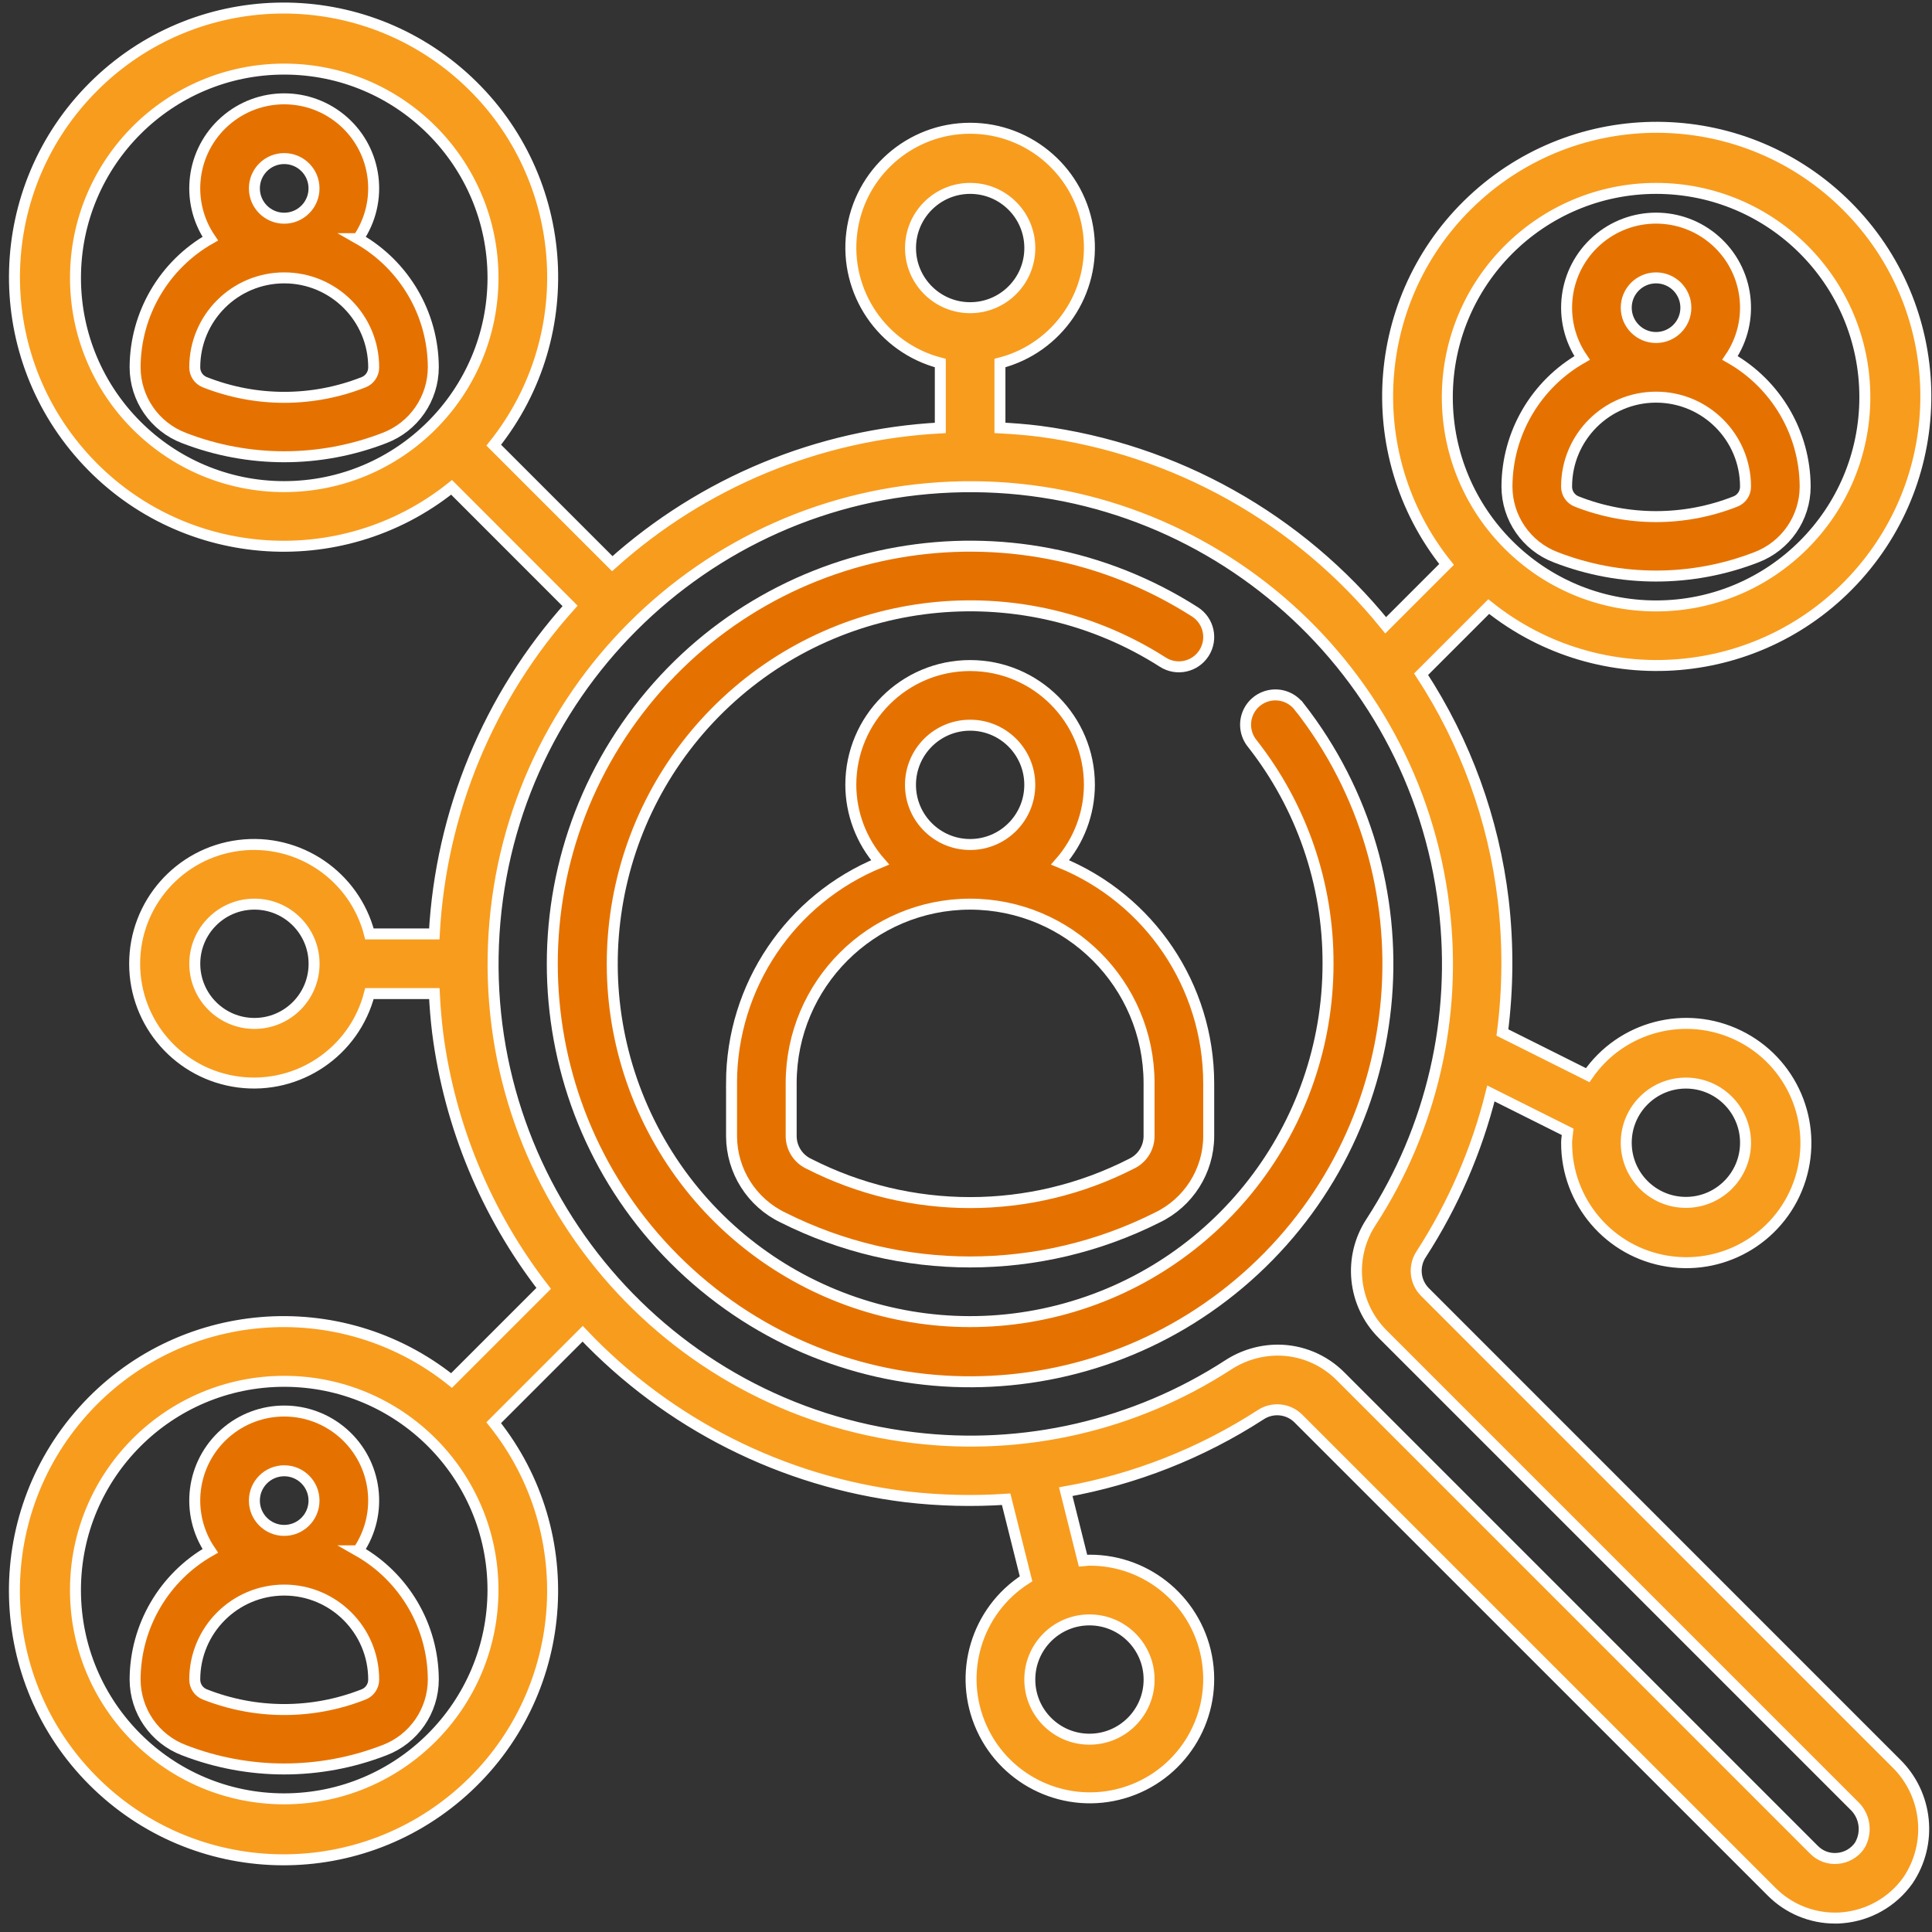
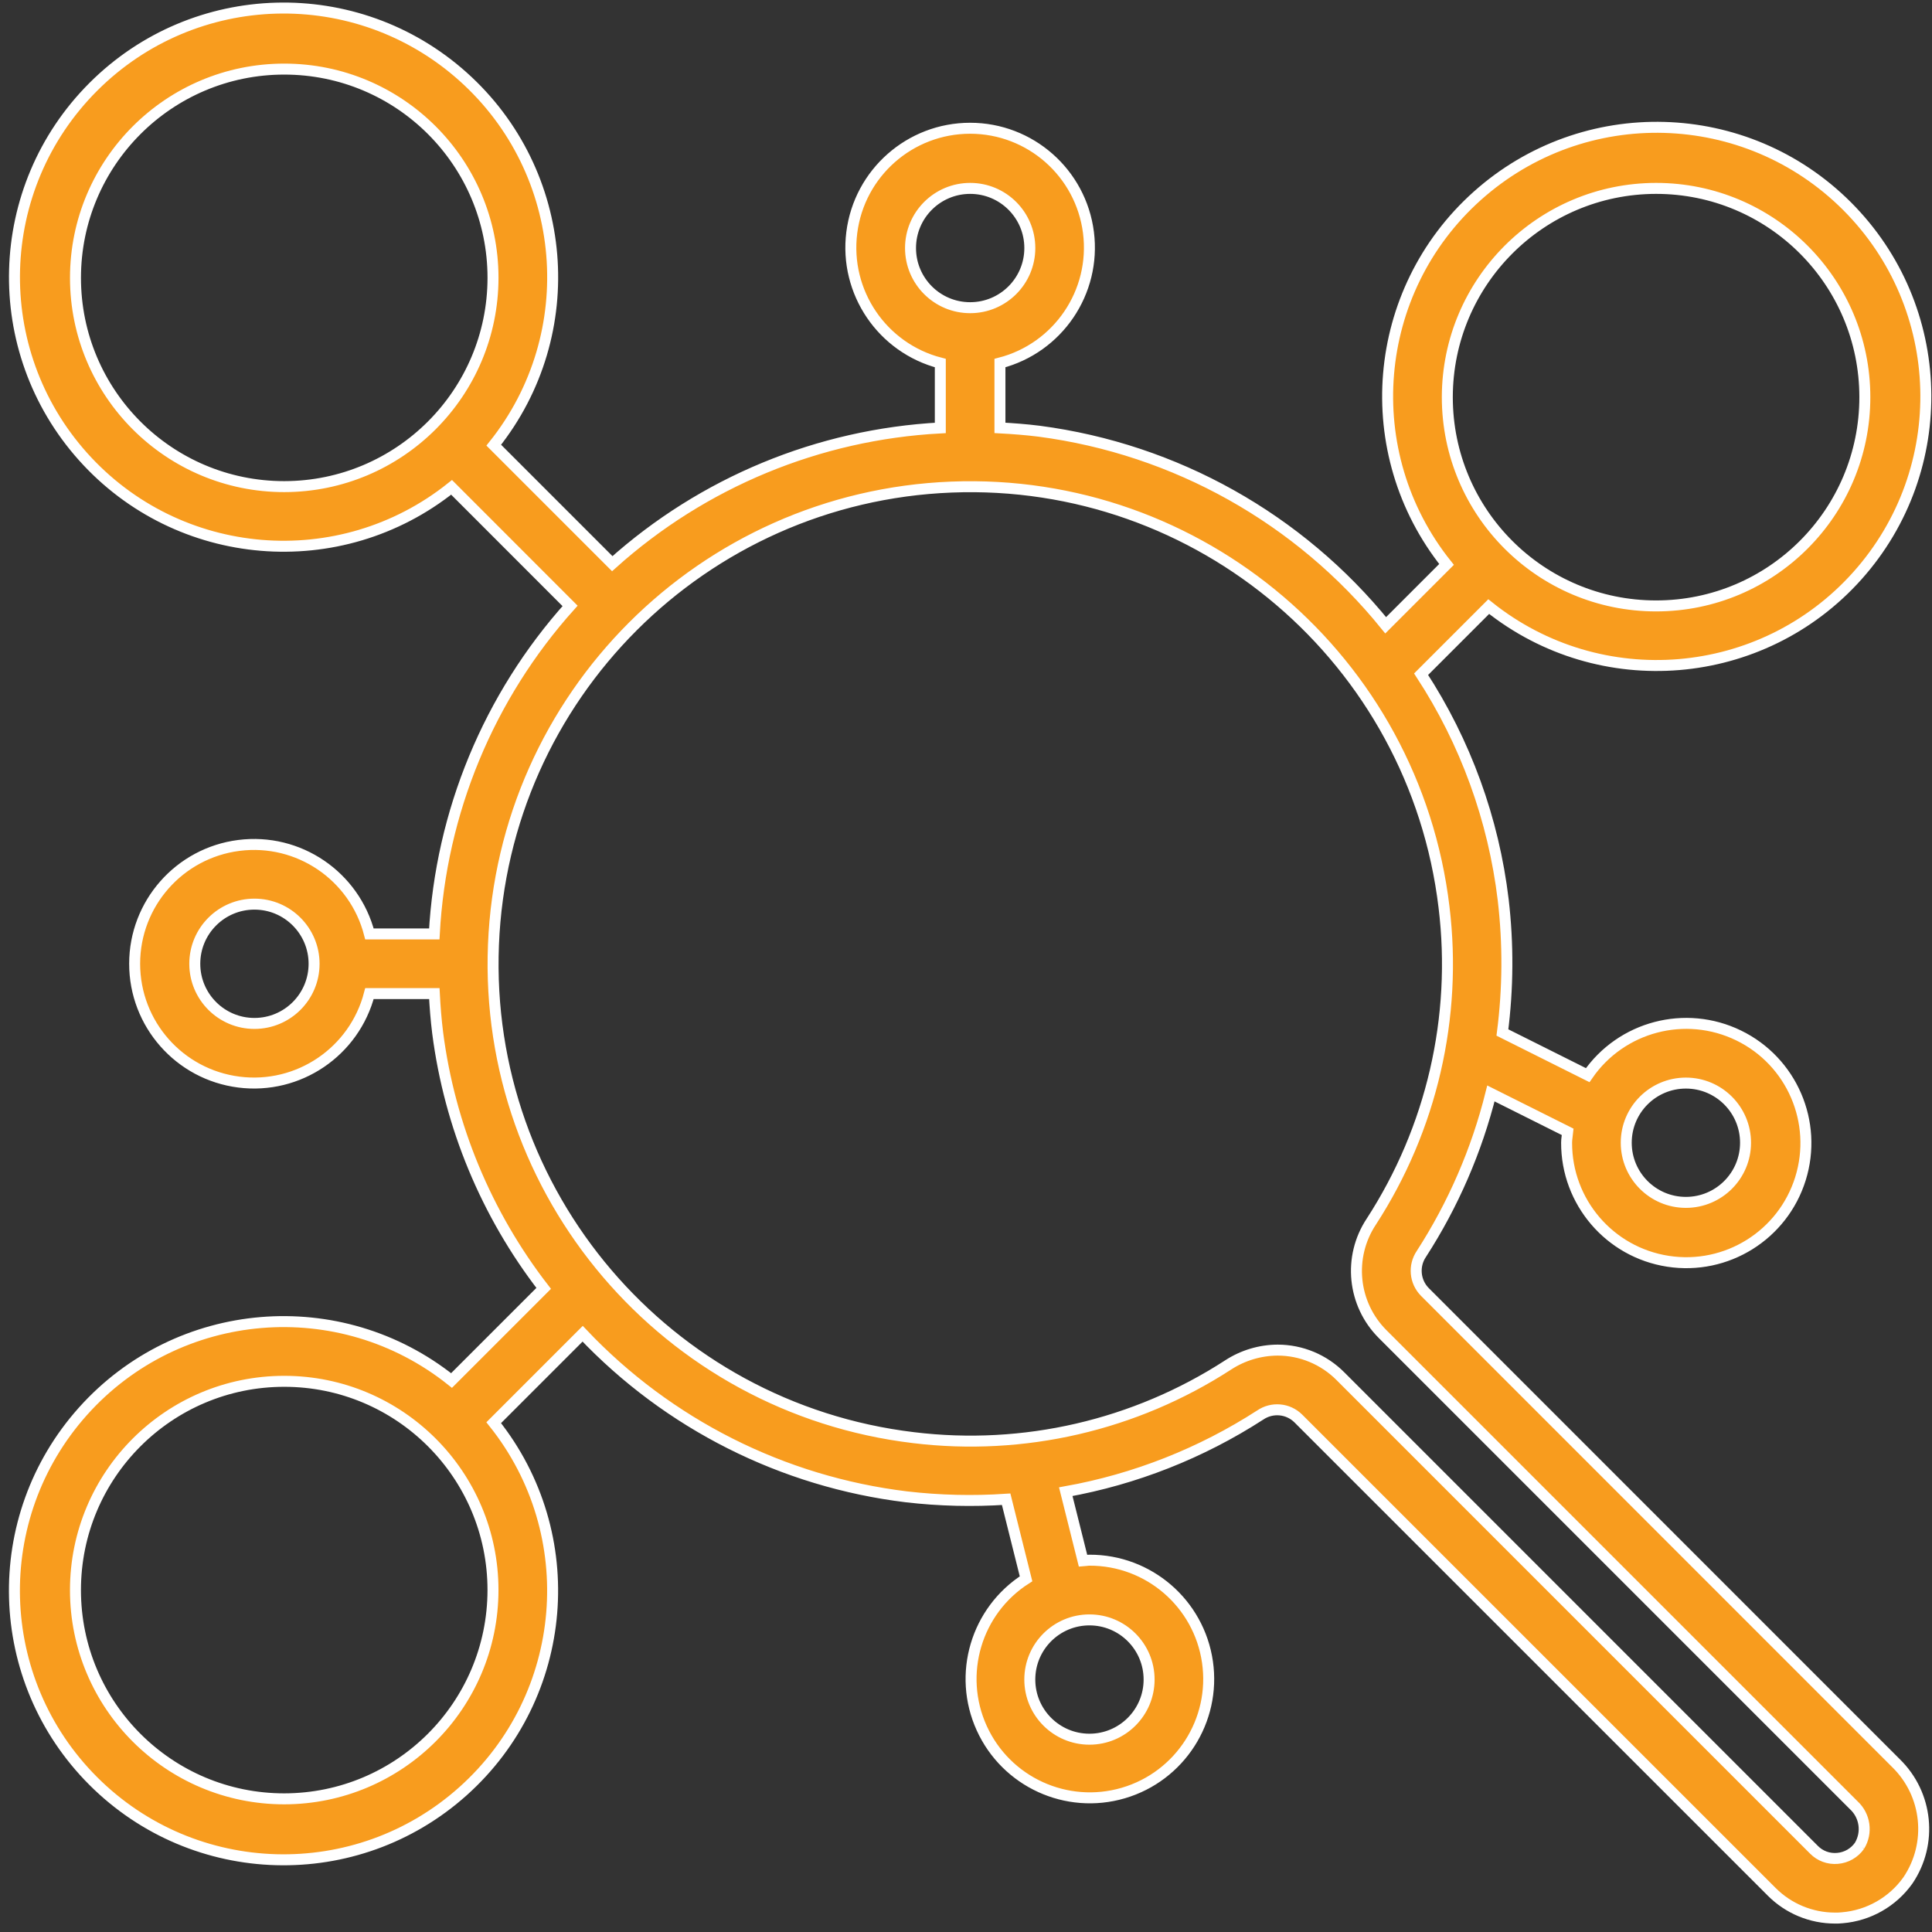
<svg xmlns="http://www.w3.org/2000/svg" height="88" viewBox="0 0 88 88" width="88">
  <rect x="0" y="0" width="88" height="88" fill="#333333" stroke="none" />
  <g fill="none" stroke="#fff" stroke-width=".5" transform="translate(.656 .368)">
-     <path d="m58.523 31.827c-.295-.393-.78-.596-1.267-.531-.487.066-.901.389-1.082.846s-.101.976.21 1.358c2.248 2.859 3.463 6.394 3.45 10.03-.001 7.446-5.047 13.944-12.261 15.79s-14.761-1.432-18.337-7.962c-3.577-6.531-2.273-14.655 3.166-19.739s13.633-5.836 19.907-1.827c.632.404 1.473.219 1.877-.413.404-.632.219-1.473-.413-1.877-8.331-5.32-19.348-3.376-25.355 4.474s-5.004 18.992 2.309 25.643 18.5 6.595 25.747-.128c7.246-6.723 8.139-17.875 2.054-25.665z" fill="#e57200" />
    <path d="m64.24 58.474c-.455-.466-.52-1.187-.155-1.727 1.451-2.246 2.521-4.715 3.168-7.31l3.498 1.75c-.015.164-.05.325-.05.493-.008 2.695 1.955 4.992 4.619 5.402 2.664.411 5.228-1.187 6.032-3.76s-.392-5.347-2.816-6.526-5.345-.411-6.874 1.808l-3.885-1.943c.258-2.002.27-4.029.037-6.034-.438-3.671-1.718-7.191-3.74-10.286l3.079-3.079c5.081 4.062 12.45 3.447 16.788-1.401s4.132-12.24-.468-16.84c-4.6-4.6-11.992-4.805-16.84-.468-4.848 4.337-5.463 11.706-1.401 16.788l-2.772 2.772c-3.933-4.86-9.582-8.024-15.781-8.839-.598-.075-1.194-.12-1.789-.152v-2.953c2.649-.684 4.377-3.231 4.032-5.946-.345-2.714-2.654-4.749-5.39-4.749s-5.046 2.035-5.39 4.749c-.345 2.714 1.383 5.262 4.032 5.946v2.955c-5.541.295-10.814 2.477-14.942 6.183l-5.398-5.398c4.062-5.081 3.447-12.45-1.401-16.788-4.848-4.337-12.24-4.132-16.84.468-4.6 4.6-4.805 11.992-.468 16.84 4.337 4.848 11.706 5.463 16.788 1.401l5.397 5.4c-3.706 4.129-5.888 9.402-6.185 14.942h-2.953c-.684-2.649-3.231-4.377-5.946-4.032-2.714.345-4.749 2.654-4.749 5.39s2.035 5.046 4.749 5.39c2.714.345 5.262-1.383 5.946-4.032h2.955c.031.595.077 1.191.152 1.789.546 4.24 2.213 8.257 4.829 11.639l-4.197 4.197c-5.081-4.062-12.45-3.447-16.788 1.401-4.337 4.848-4.132 12.24.468 16.84 4.6 4.6 11.992 4.805 16.84.468 4.848-4.337 5.463-11.706 1.401-16.788l4.051-4.051c3.902 4.117 9.117 6.744 14.748 7.428 1.508.175 3.028.211 4.542.11l.906 3.624c-2.273 1.448-3.134 4.348-2.019 6.802 1.115 2.454 3.865 3.714 6.451 2.955 2.586-.759 4.22-3.305 3.831-5.973s-2.68-4.642-5.375-4.632c-.099 0-.192.024-.291.03l-.788-3.15c3.157-.566 6.169-1.754 8.862-3.495.539-.365 1.26-.301 1.725.155l21.57 21.567c.764.765 1.8 1.194 2.881 1.194.11 0 .22 0 .33-.014 1.197-.099 2.29-.719 2.988-1.697 1.139-1.679.91-3.933-.543-5.349zm11.894-9.509c1.5 0 2.717 1.216 2.717 2.717 0 1.5-1.216 2.717-2.717 2.717-1.5 0-2.717-1.216-2.717-2.717 0-1.5 1.216-2.717 2.717-2.717zm-1.358-40.752c5.252 0 9.509 4.257 9.509 9.509 0 5.252-4.257 9.509-9.509 9.509-5.252 0-9.509-4.257-9.509-9.509.006-5.249 4.26-9.503 9.509-9.509zm-62.486 73.354c-5.252 0-9.509-4.257-9.509-9.509 0-5.252 4.257-9.509 9.509-9.509 5.252 0 9.509 4.257 9.509 9.509-.006 5.249-4.26 9.503-9.509 9.509zm39.394-5.434c0 1.5-1.216 2.717-2.717 2.717-1.5 0-2.717-1.216-2.717-2.717 0-1.5 1.216-2.717 2.717-2.717 1.5 0 2.717 1.216 2.717 2.717zm-10.867-65.203c0-1.5 1.216-2.717 2.717-2.717s2.717 1.216 2.717 2.717c0 1.5-1.216 2.717-2.717 2.717s-2.717-1.216-2.717-2.717zm-28.526 10.867c-5.252 0-9.509-4.257-9.509-9.509 0-5.252 4.257-9.509 9.509-9.509 5.252 0 9.509 4.257 9.509 9.509-.006 5.249-4.26 9.503-9.509 9.509zm-1.358 24.451c-1.5 0-2.717-1.216-2.717-2.717s1.216-2.717 2.717-2.717c1.5 0 2.717 1.216 2.717 2.717s-1.216 2.717-2.717 2.717zm73.11 37.455c-.232.332-.6.543-1.004.576-.398.036-.792-.108-1.072-.394l-21.567-21.567c-.757-.762-1.788-1.191-2.862-1.19-.803.004-1.587.24-2.259.679-4.24 2.748-9.31 3.919-14.326 3.308-11.254-1.348-19.583-11.118-19.133-22.443s9.528-20.404 20.854-20.854 21.096 7.879 22.443 19.133c.61 5.016-.563 10.087-3.313 14.326-1.067 1.613-.852 3.754.516 5.121l21.463 21.463c.513.475.622 1.245.259 1.843z" fill="#f89c1e" />
    <g fill="#e57200">
-       <path d="m32.665 48.965v2.426c.009 1.581.92 3.018 2.346 3.7 5.361 2.695 11.68 2.695 17.041 0 1.427-.682 2.339-2.119 2.347-3.7v-2.426c-.008-4.413-2.681-8.384-6.768-10.052.856-.978 1.33-2.232 1.334-3.532 0-3.001-2.433-5.434-5.434-5.434s-5.434 2.433-5.434 5.434c.004 1.3.478 2.554 1.334 3.532-4.086 1.668-6.76 5.639-6.768 10.052zm8.15-13.584c0-1.5 1.216-2.717 2.717-2.717s2.717 1.216 2.717 2.717c0 1.5-1.216 2.717-2.717 2.717s-2.717-1.216-2.717-2.717zm2.717 5.434c4.499.004 8.146 3.651 8.15 8.15v2.426c-.005.534-.316 1.019-.799 1.247-4.617 2.36-10.086 2.36-14.703 0-.483-.228-.793-.713-.799-1.247v-2.426c.004-4.499 3.651-8.146 8.15-8.15z" />
-       <path d="m70.206 25.015c2.94 1.141 6.2 1.141 9.139 0 1.335-.509 2.219-1.789 2.222-3.218-.008-2.426-1.314-4.662-3.423-5.861 1.156-1.698.867-3.991-.673-5.349-1.54-1.359-3.851-1.359-5.391 0-1.54 1.359-1.829 3.651-.673 5.349-2.109 1.199-3.415 3.435-3.423 5.861.003 1.429.887 2.709 2.222 3.218zm3.211-11.368c0-.75.608-1.358 1.358-1.358.75 0 1.358.608 1.358 1.358 0 .75-.608 1.358-1.358 1.358-.75 0-1.358-.608-1.358-1.358zm1.358 4.075c2.251 0 4.075 1.825 4.075 4.075.002.3-.182.571-.462.679-2.321.916-4.904.916-7.225 0-.281-.108-.465-.378-.463-.679 0-2.251 1.825-4.075 4.075-4.075z" />
-       <path d="m15.658 70.271c1.156-1.698.867-3.991-.673-5.349-1.54-1.359-3.851-1.359-5.391 0-1.54 1.359-1.829 3.651-.673 5.349-2.109 1.199-3.415 3.435-3.423 5.861.003 1.429.887 2.709 2.222 3.218 2.94 1.141 6.2 1.141 9.139 0 1.335-.509 2.219-1.789 2.222-3.218-.008-2.426-1.314-4.662-3.423-5.861zm-4.727-2.289c0-.75.608-1.358 1.358-1.358.75 0 1.358.608 1.358 1.358s-.608 1.358-1.358 1.358c-.75 0-1.358-.608-1.358-1.358zm4.972 8.83c-2.321.916-4.904.916-7.225 0-.281-.108-.465-.378-.463-.679 0-2.251 1.825-4.075 4.075-4.075s4.075 1.825 4.075 4.075c.002.3-.182.571-.462.679z" />
-       <path d="m15.658 10.502c1.156-1.698.867-3.991-.673-5.349-1.54-1.359-3.851-1.359-5.391 0-1.54 1.359-1.829 3.651-.673 5.349-2.109 1.199-3.415 3.435-3.423 5.861.003 1.429.887 2.709 2.222 3.218 2.94 1.141 6.2 1.141 9.139 0 1.335-.509 2.219-1.789 2.222-3.218-.008-2.426-1.314-4.662-3.423-5.861zm-4.727-2.289c0-.75.608-1.358 1.358-1.358.75 0 1.358.608 1.358 1.358s-.608 1.358-1.358 1.358c-.75 0-1.358-.608-1.358-1.358zm4.972 8.83c-2.321.916-4.904.916-7.225 0-.281-.108-.465-.378-.463-.679 0-2.251 1.825-4.075 4.075-4.075s4.075 1.825 4.075 4.075c.002.3-.182.571-.462.679z" />
-     </g>
+       </g>
  </g>
</svg>